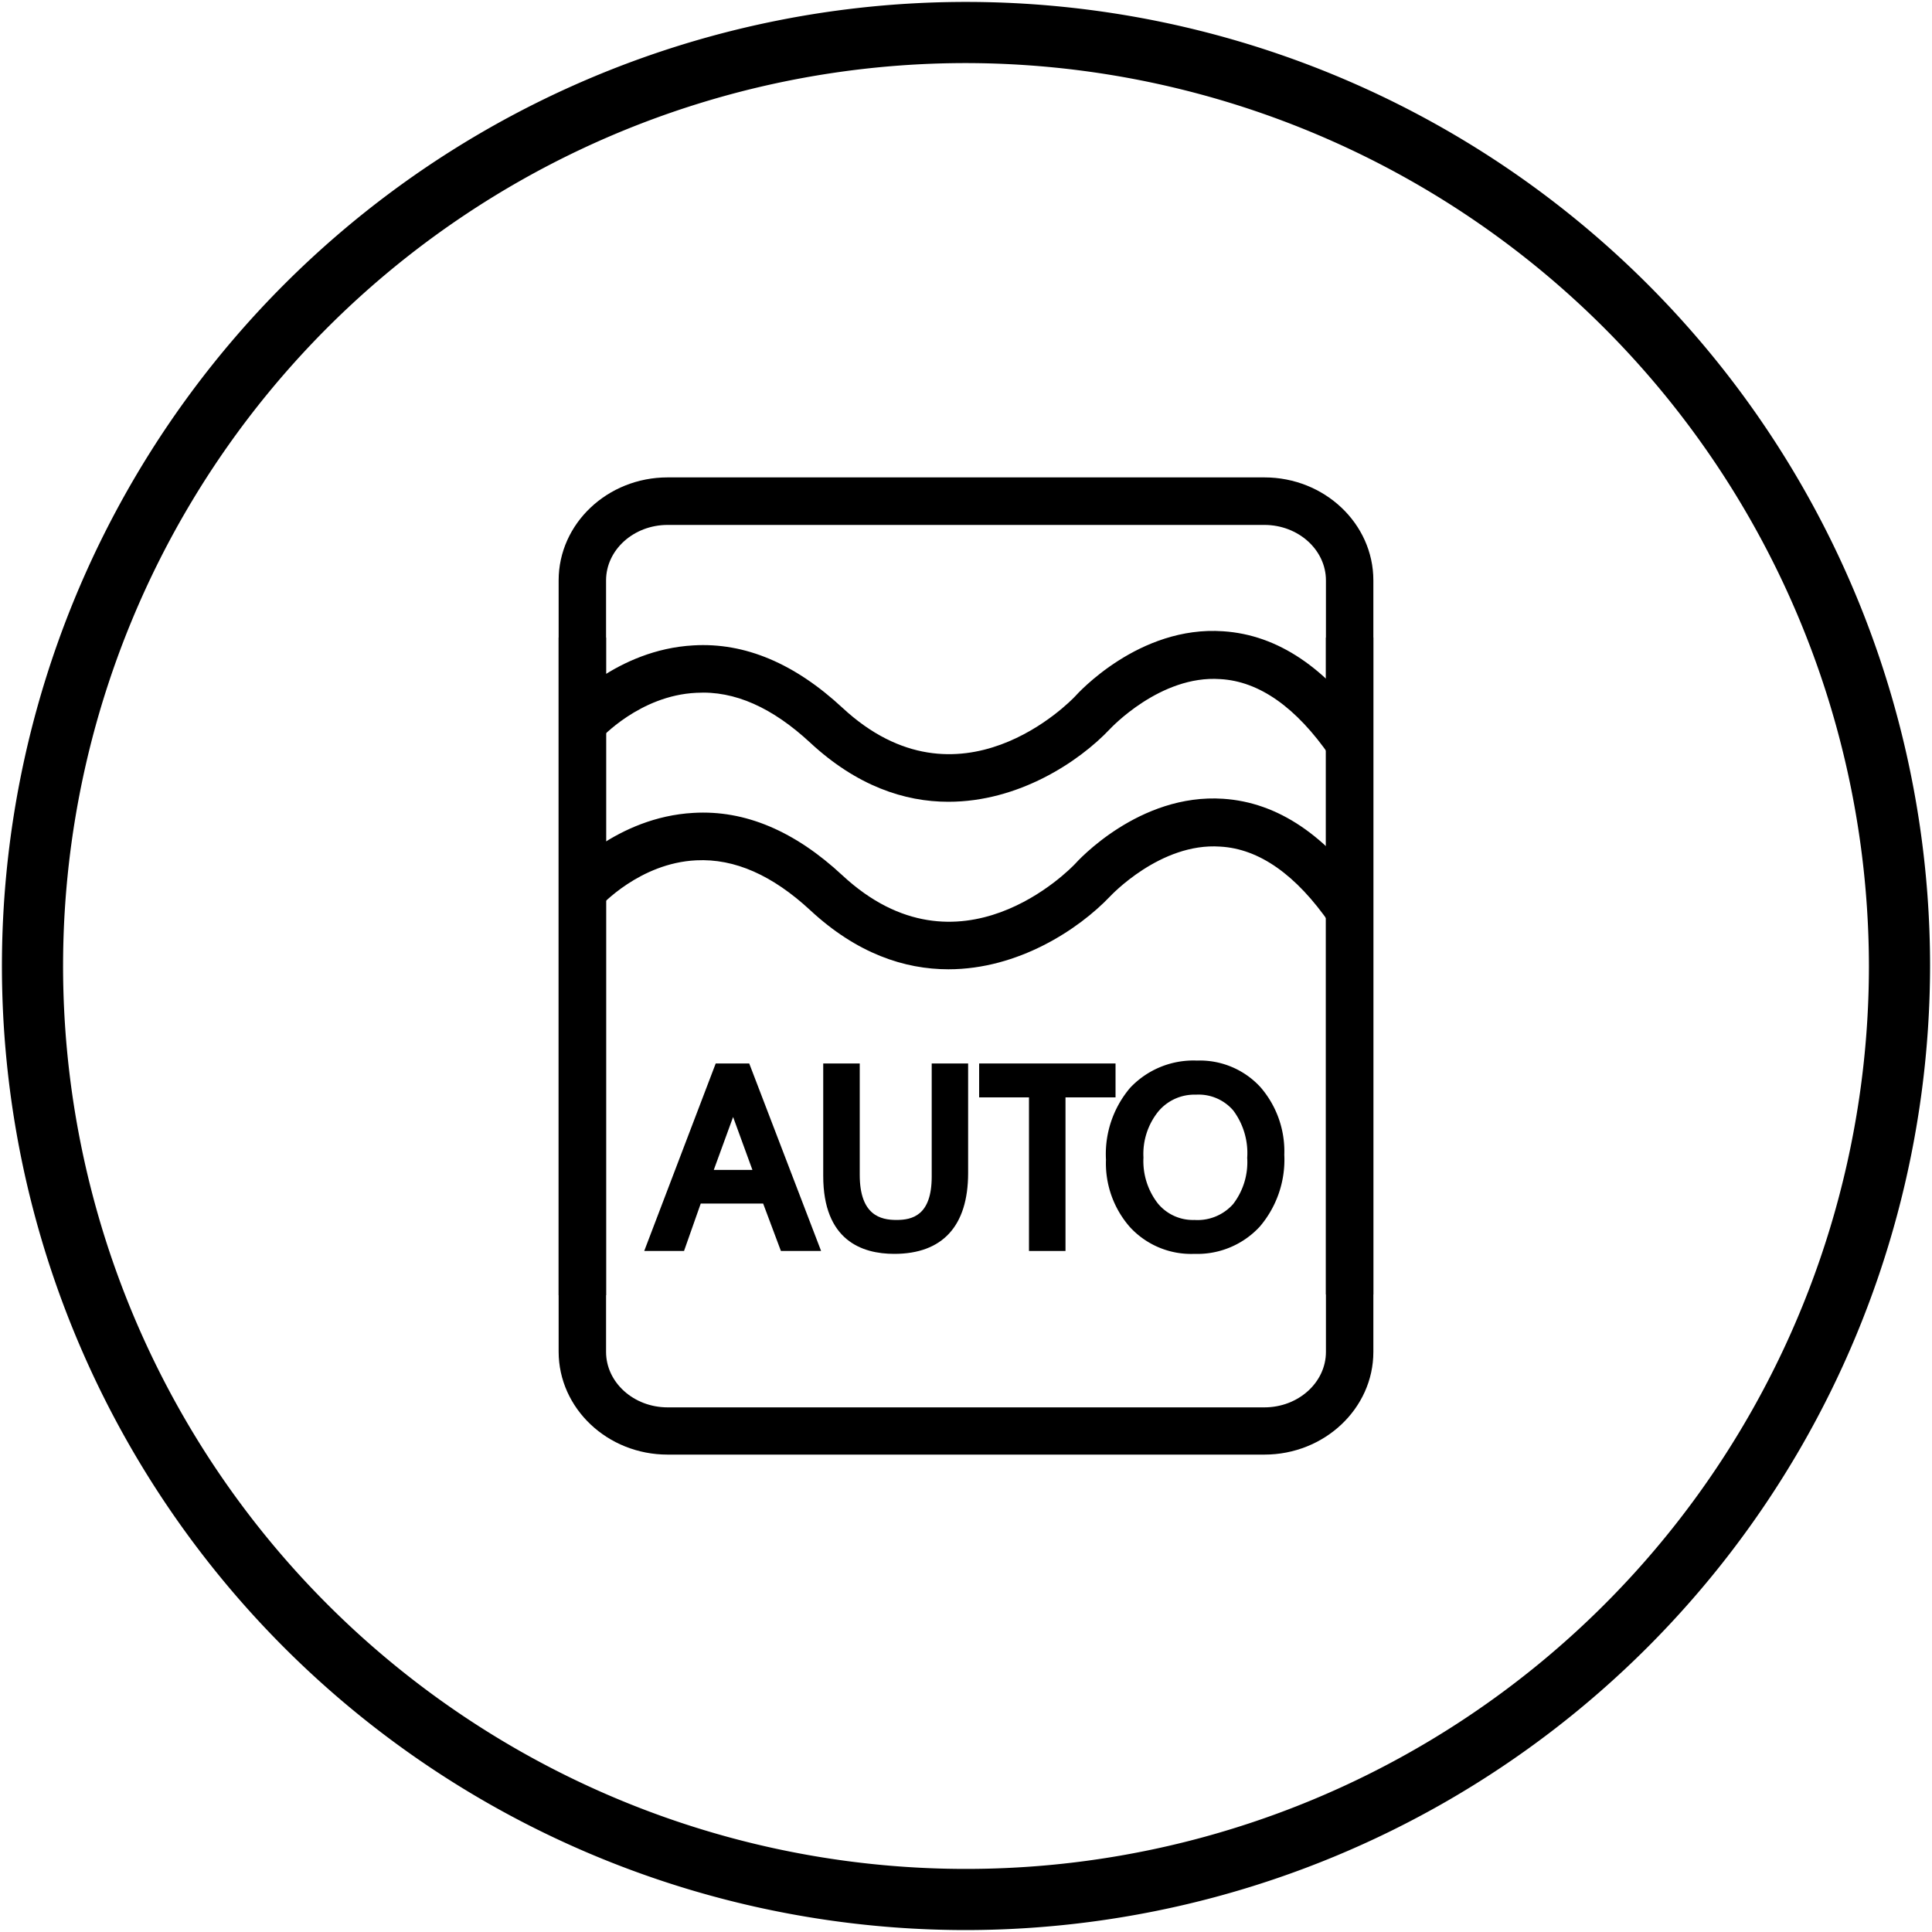
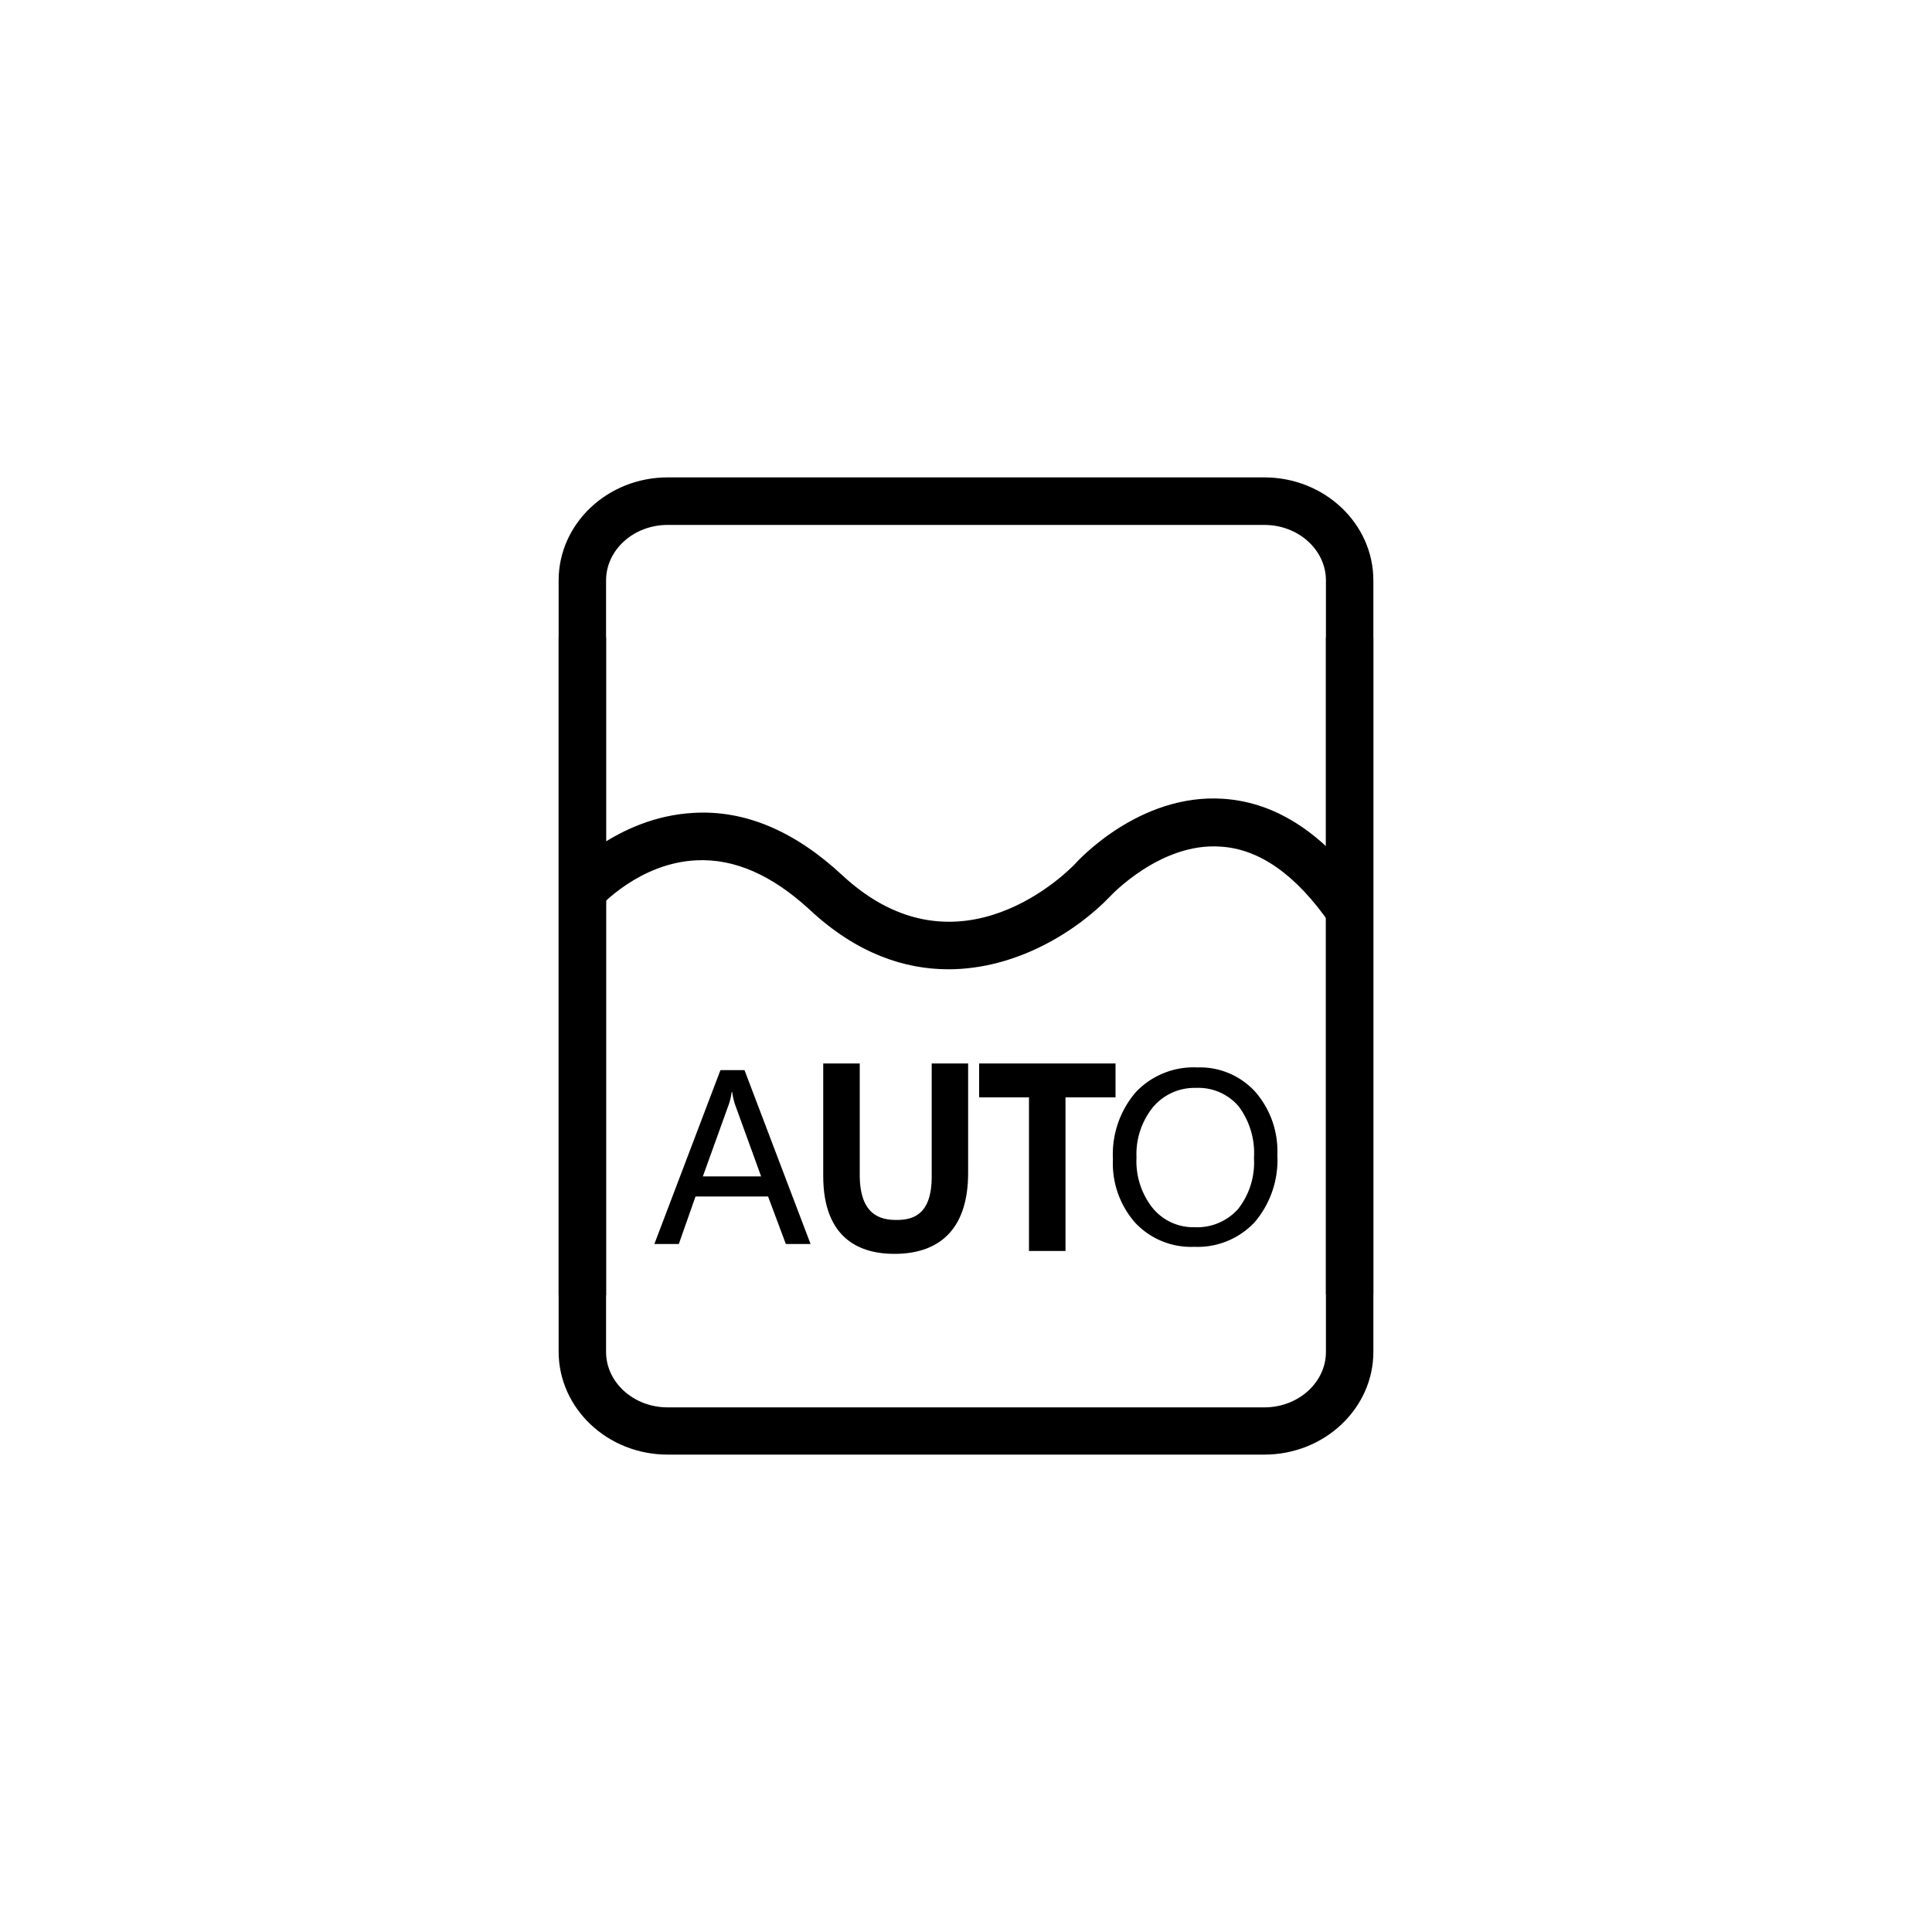
<svg xmlns="http://www.w3.org/2000/svg" viewBox="0 0 200 200" data-sanitized-data-name="Layer 1" data-name="Layer 1" id="Layer_1">
  <title>产品页icon</title>
  <g>
-     <path style="stroke: #000;stroke-miterlimit: 10;stroke-width: 2px" d="M100,198.8A98.8,98.8,0,1,1,198.8,100,98.91,98.91,0,0,1,100,198.8ZM100,5.53A94.47,94.47,0,1,0,194.47,100,94.59,94.59,0,0,0,100,5.53Z" />
    <g>
      <g>
        <g>
          <path d="M83.91,128.78H81.35l-1.84-4.92H72l-1.73,4.92H67.74l6.84-18h2.49Zm-5.12-7-2.71-7.47a7.61,7.61,0,0,1-.28-1.25h-.06a6.3,6.3,0,0,1-.29,1.25l-2.69,7.47Z" />
-           <path d="M85,129.5H80.84L79,124.59H72.54l-1.73,4.91H66.69l7.4-19.41h3.47Zm-3.11-1.44h1l-6.29-16.52H75.08l-6.29,16.52h1l1.73-4.92H80Zm-2-5.5h-8.1l3-8.44A5.43,5.43,0,0,0,75,113l.1-.61h1.22l.16.6a11.09,11.09,0,0,0,.25,1.14Zm-6-1.45h4l-2-5.48Z" />
        </g>
        <g>
          <path d="M99.48,121.46q0,7.62-6.91,7.62-6.61,0-6.62-7.35V110.81h2.32v10.81q0,5.4,4.52,5.4c2.92,0,4.37-1.74,4.37-5.22v-11h2.32Z" />
          <path d="M92.57,129.8c-3.35,0-7.35-1.4-7.35-8.07V110.09H89v11.53c0,4.19,2.17,4.67,3.8,4.67s3.65-.46,3.65-4.49V110.09h3.77v11.37C100.21,126.92,97.57,129.8,92.57,129.8Zm-5.9-18.26v10.19c0,4.52,1.88,6.63,5.9,6.63,4.22,0,6.19-2.2,6.19-6.9v-9.92h-.87V121.8c0,4.91-2.77,5.94-5.1,5.94s-5.24-1.06-5.24-6.12V111.54Z" />
        </g>
        <g>
          <path d="M114.76,112.88h-5.19v15.9h-2.33v-15.9h-5.16v-2.07h12.68Z" />
          <path d="M110.3,129.5h-3.78V113.6h-5.16v-3.51h14.12v3.51H110.3ZM108,128.06h.88V112.15H114v-.61H102.8v.61H108Z" />
        </g>
        <g>
          <path d="M115.21,120a9.88,9.88,0,0,1,2.35-6.92,8.22,8.22,0,0,1,6.38-2.58,7.74,7.74,0,0,1,6,2.52,9.34,9.34,0,0,1,2.29,6.55,9.9,9.9,0,0,1-2.34,6.94,8.08,8.08,0,0,1-6.27,2.56,7.91,7.91,0,0,1-6.13-2.52A9.29,9.29,0,0,1,115.21,120Zm2.44-.18a7.8,7.8,0,0,0,1.66,5.22,5.43,5.43,0,0,0,4.34,2,5.67,5.67,0,0,0,4.52-1.89,7.77,7.77,0,0,0,1.64-5.27,8.06,8.06,0,0,0-1.6-5.37,5.49,5.49,0,0,0-4.41-1.89,5.61,5.61,0,0,0-4.45,2A7.77,7.77,0,0,0,117.65,119.83Z" />
-           <path d="M123.65,129.8a8.61,8.61,0,0,1-6.66-2.75,10,10,0,0,1-2.5-7A10.6,10.6,0,0,1,117,112.6a9,9,0,0,1,6.91-2.81,8.51,8.51,0,0,1,6.57,2.75,10.13,10.13,0,0,1,2.47,7,10.67,10.67,0,0,1-2.53,7.43A8.79,8.79,0,0,1,123.65,129.8Zm.29-18.56a7.47,7.47,0,0,0-5.84,2.33,9.24,9.24,0,0,0-2.17,6.44,8.55,8.55,0,0,0,2.12,6.06,7.16,7.16,0,0,0,5.6,2.29,7.33,7.33,0,0,0,5.73-2.33,9.22,9.22,0,0,0,2.15-6.45,8.67,8.67,0,0,0-2.09-6.06A7,7,0,0,0,123.94,111.24Zm-.29,16.5a6.15,6.15,0,0,1-4.89-2.22,9.65,9.65,0,0,1,0-11.39,6.28,6.28,0,0,1,5-2.25,6.2,6.2,0,0,1,5,2.14,8.8,8.8,0,0,1,1.78,5.84,8.5,8.5,0,0,1-1.82,5.74A6.39,6.39,0,0,1,123.65,127.74Zm.15-14.42a4.86,4.86,0,0,0-3.9,1.75,7,7,0,0,0-1.53,4.76,7.15,7.15,0,0,0,1.49,4.75,4.71,4.71,0,0,0,3.79,1.71,4.93,4.93,0,0,0,4-1.64,7.11,7.11,0,0,0,1.46-4.79,7.37,7.37,0,0,0-1.44-4.9A4.73,4.73,0,0,0,123.8,113.32Z" />
        </g>
      </g>
      <path d="M130.89,150.58H69.11c-6.22,0-11.28-4.78-11.28-10.66V66h4.91v73.95c0,3.16,2.86,5.74,6.37,5.74h61.78c3.51,0,6.37-2.58,6.37-5.74V66h4.91v73.95C142.17,145.8,137.11,150.58,130.89,150.58Z" />
      <path d="M142.17,134h-4.91V60.08c0-3.16-2.86-5.74-6.37-5.74H69.11c-3.51,0-6.37,2.58-6.37,5.74v74H57.83V60.08c0-5.88,5.06-10.66,11.28-10.66h61.78c6.22,0,11.28,4.78,11.28,10.66Z" />
-       <path d="M98.18,83c-4.55,0-9.48-1.64-14.31-6.12-3.89-3.61-7.81-5.4-11.79-5.16-5.86.27-9.91,4.74-9.95,4.78l-3.69-3.25c.21-.25,5.39-6,13.34-6.44,5.36-.32,10.52,1.9,15.43,6.46,12.09,11.22,23.6-.67,24.08-1.18.23-.26,6.62-7.36,15.34-6.74,5.63.37,10.71,3.78,15.11,10.16l-4.05,2.79c-3.5-5.07-7.33-7.78-11.38-8-6.2-.43-11.35,5.11-11.4,5.16C111.66,78.9,105.41,83,98.18,83Z" />
      <path d="M98.18,100.34c-4.55,0-9.48-1.63-14.31-6.12-3.89-3.6-7.81-5.36-11.79-5.16-5.86.27-9.91,4.74-9.95,4.78l-3.69-3.25c.21-.25,5.39-6,13.34-6.44,5.36-.32,10.52,1.9,15.43,6.47,12.09,11.22,23.6-.68,24.08-1.19.23-.26,6.62-7.33,15.34-6.74,5.63.37,10.71,3.78,15.11,10.16l-4.05,2.79c-3.5-5.07-7.33-7.78-11.38-8-6.2-.43-11.35,5.11-11.4,5.16C111.66,96.21,105.41,100.34,98.18,100.34Z" />
    </g>
  </g>
</svg>